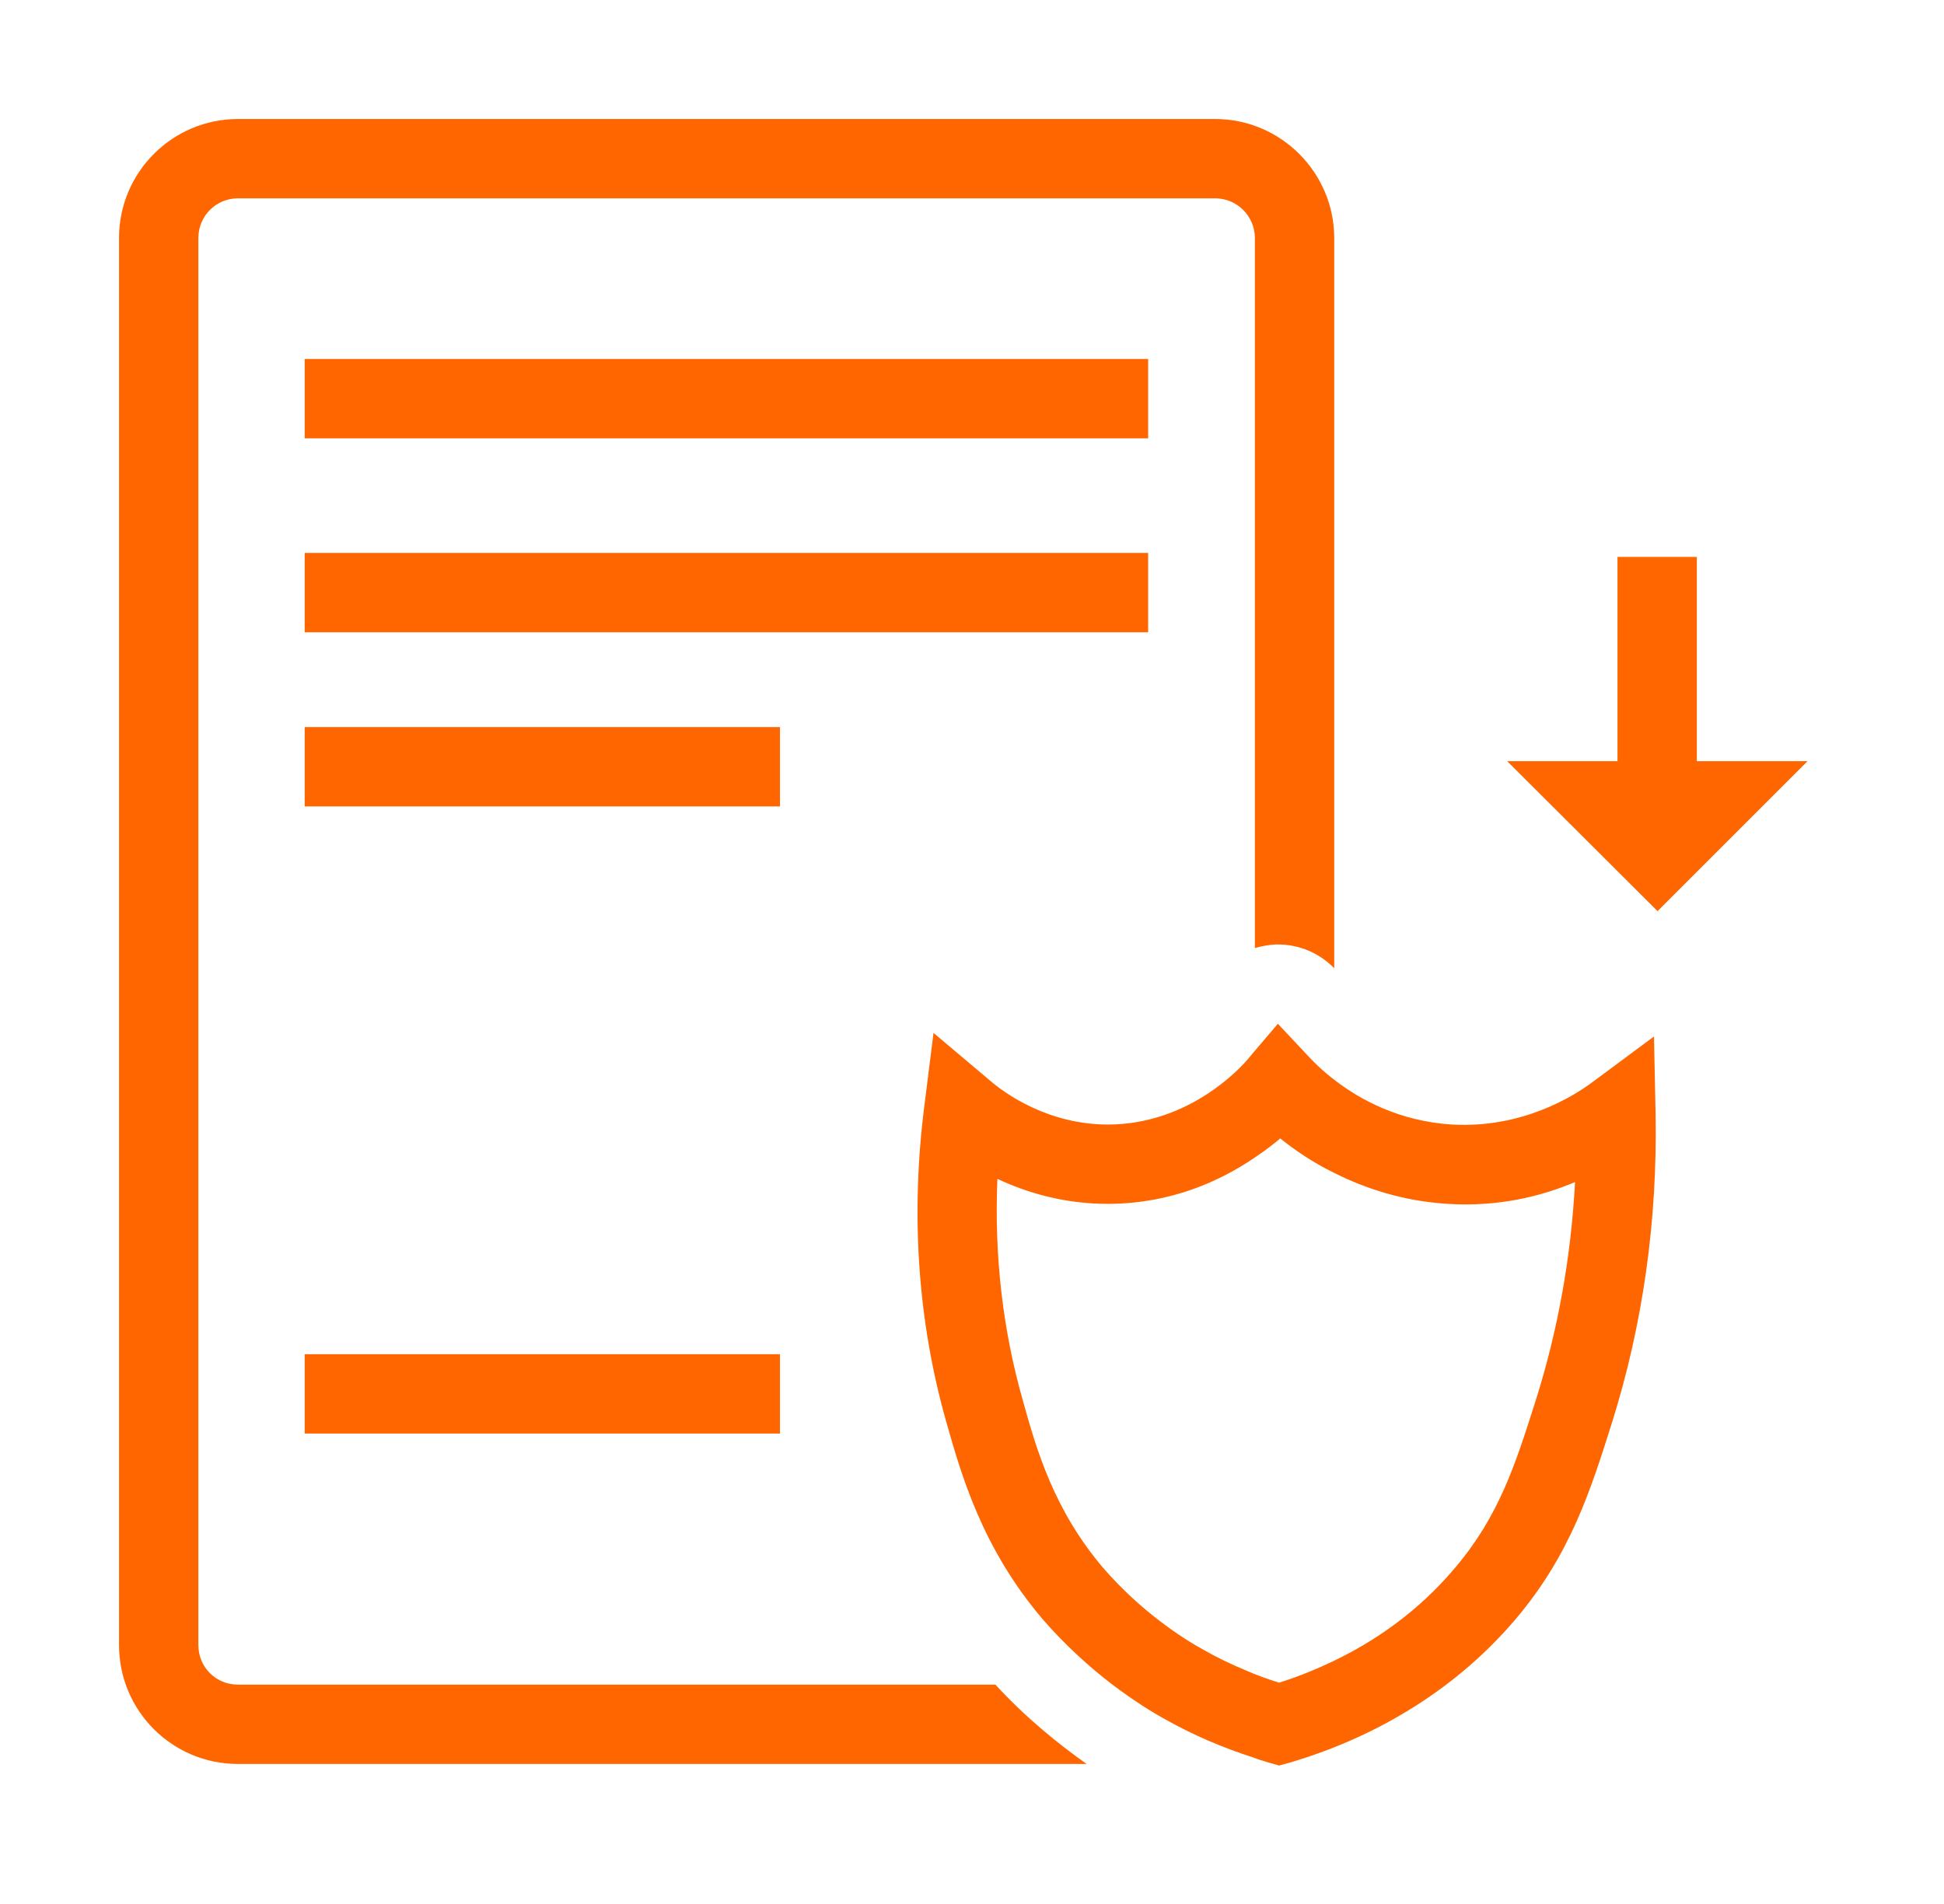
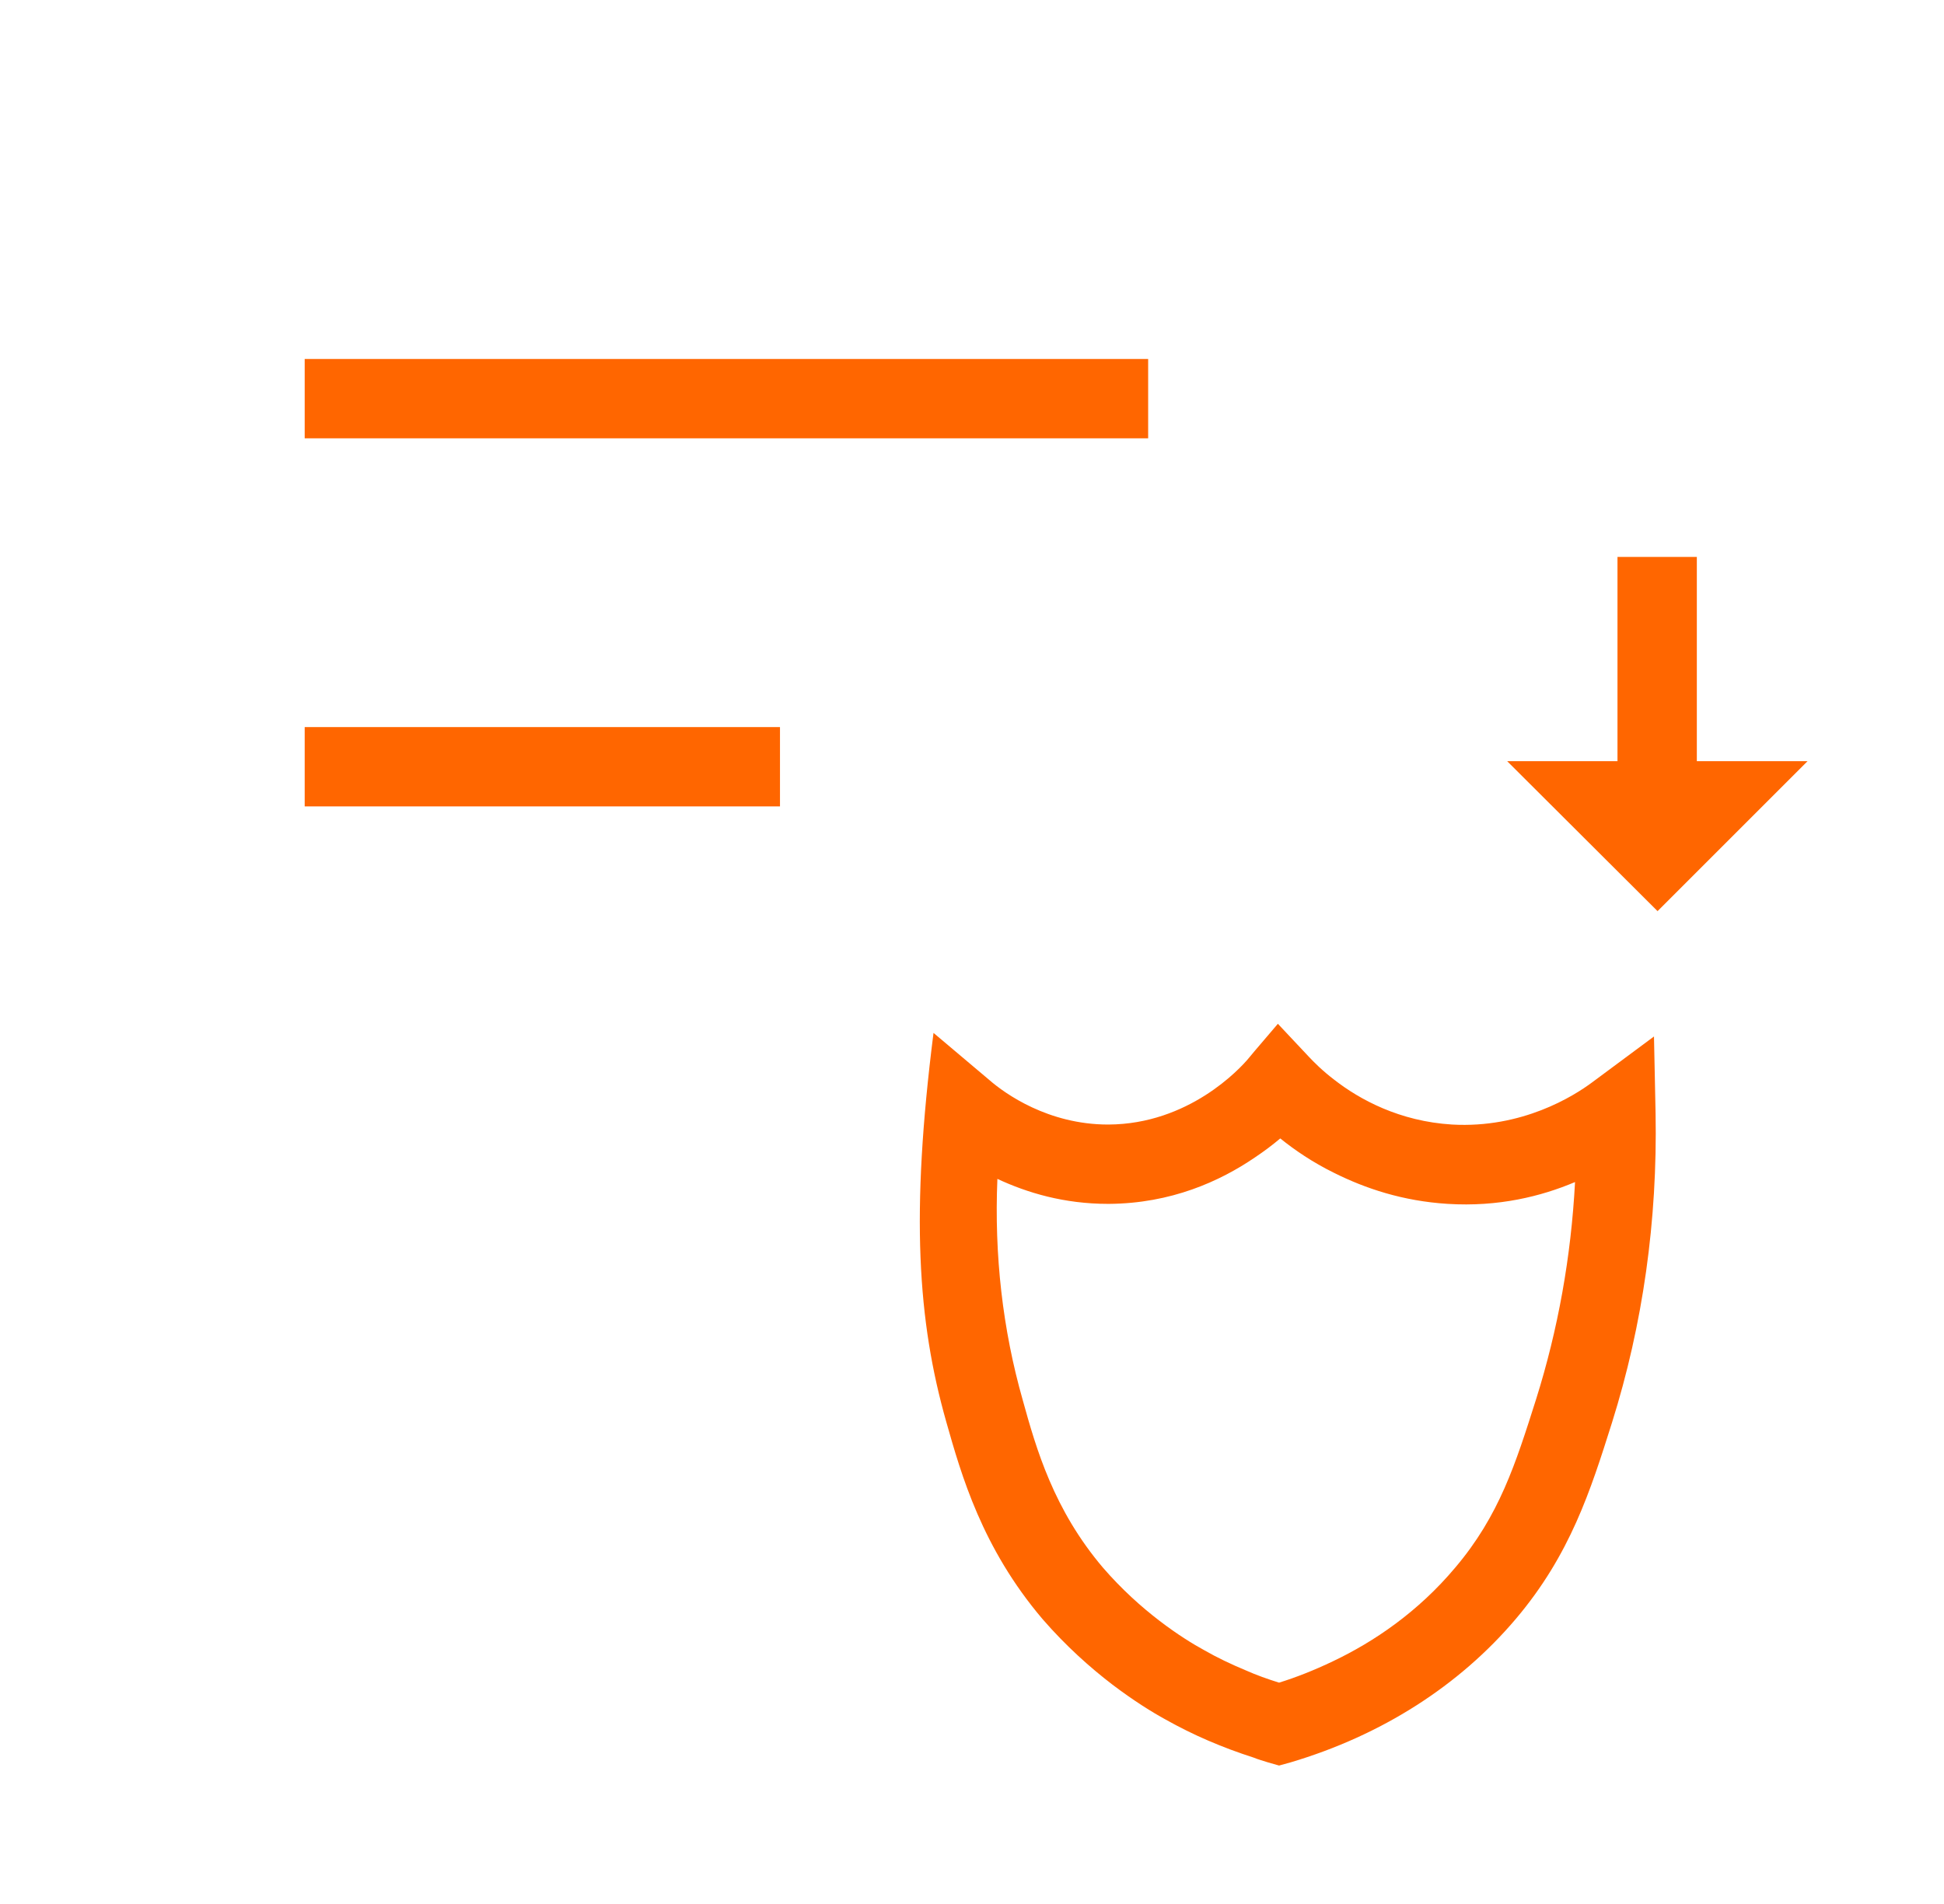
<svg xmlns="http://www.w3.org/2000/svg" width="49" height="48" viewBox="0 0 49 48" fill="none">
-   <path d="M33.63 6V24.41C33.25 24.02 32.74 23.81 32.21 23.81H32.16C31.98 23.82 31.8 23.85 31.63 23.9V6C31.63 5.45 31.18 5 30.63 5H6C5.44 5 5 5.45 5 6V41.47C5 42.03 5.44 42.47 6 42.47H25.09C25.88 43.33 26.71 43.99 27.39 44.47H6C4.34 44.47 3 43.13 3 41.47V6C3 4.35 4.34 3 6 3H30.63C32.28 3 33.63 4.35 33.63 6Z" fill="#FF6600" />
-   <path d="M41.69 26.13L40.14 27.28C39.66 27.64 38.36 28.45 36.6 28.35C35.28 28.27 34.27 27.72 33.63 27.22C33.34 27 33.12 26.78 32.98 26.63L32.21 25.81L31.63 26.49L31.48 26.67C31.25 26.95 29.96 28.34 27.94 28.35H27.93C26.42 28.35 25.33 27.57 24.94 27.23L23.53 26.04L23.3 27.87C22.95 30.61 23.13 33.3 23.85 35.84C24.23 37.18 24.75 39.02 26.28 40.82C26.87 41.5 27.49 42.05 28.04 42.47C28.58 42.88 29.05 43.17 29.38 43.35C30.07 43.74 30.82 44.06 31.6 44.31C31.72 44.36 31.84 44.39 31.96 44.43L32.24 44.51L32.53 44.43C34.82 43.75 36.78 42.5 38.21 40.81C39.58 39.19 40.09 37.58 40.63 35.87C41.41 33.39 41.78 30.77 41.73 28.07L41.69 26.13ZM38.72 35.27C38.2 36.91 37.79 38.21 36.68 39.52C35.74 40.64 34.63 41.39 33.6 41.88C33.12 42.11 32.66 42.29 32.24 42.42C31.95 42.33 31.67 42.23 31.4 42.11C31.04 41.96 30.68 41.79 30.35 41.6C29.8 41.3 28.75 40.62 27.8 39.52C26.56 38.06 26.12 36.53 25.78 35.3C25.27 33.51 25.06 31.64 25.14 29.72C25.89 30.07 26.82 30.35 27.93 30.35H27.95C29.52 30.34 30.75 29.78 31.63 29.18C31.87 29.02 32.08 28.86 32.27 28.7C32.63 28.99 33.08 29.3 33.63 29.57C34.41 29.96 35.36 30.28 36.49 30.35C37.77 30.43 38.85 30.16 39.7 29.8C39.6 31.69 39.27 33.52 38.72 35.27Z" fill="#FF6600" />
+   <path d="M41.69 26.13L40.14 27.28C39.66 27.64 38.36 28.45 36.6 28.35C35.28 28.27 34.27 27.72 33.63 27.22C33.34 27 33.12 26.78 32.98 26.63L32.21 25.81L31.63 26.49L31.48 26.67C31.25 26.95 29.96 28.34 27.94 28.35H27.93C26.42 28.35 25.33 27.57 24.94 27.23L23.53 26.04C22.95 30.61 23.13 33.3 23.85 35.84C24.23 37.18 24.75 39.02 26.28 40.82C26.87 41.5 27.49 42.05 28.04 42.47C28.58 42.88 29.05 43.17 29.38 43.35C30.07 43.74 30.82 44.06 31.6 44.31C31.72 44.36 31.84 44.39 31.96 44.43L32.24 44.51L32.53 44.43C34.82 43.75 36.78 42.5 38.21 40.81C39.58 39.19 40.09 37.58 40.63 35.87C41.41 33.39 41.78 30.77 41.73 28.07L41.69 26.13ZM38.72 35.27C38.2 36.91 37.79 38.21 36.68 39.52C35.74 40.64 34.63 41.39 33.6 41.88C33.12 42.11 32.66 42.29 32.24 42.42C31.95 42.33 31.67 42.23 31.4 42.11C31.04 41.96 30.68 41.79 30.35 41.6C29.8 41.3 28.75 40.62 27.8 39.52C26.56 38.06 26.12 36.53 25.78 35.3C25.27 33.51 25.06 31.64 25.14 29.72C25.89 30.07 26.82 30.35 27.93 30.35H27.95C29.52 30.34 30.75 29.78 31.63 29.18C31.87 29.02 32.08 28.86 32.27 28.7C32.63 28.99 33.08 29.3 33.63 29.57C34.41 29.96 35.36 30.28 36.49 30.35C37.77 30.43 38.85 30.16 39.7 29.8C39.6 31.69 39.27 33.52 38.72 35.27Z" fill="#FF6600" />
  <path d="M28.94 9.05H7.68V11.05H28.94V9.05Z" fill="#FF6600" />
-   <path d="M28.94 13.94H7.68V15.94H28.94V13.94Z" fill="#FF6600" />
  <path d="M19.66 18.33H7.68V20.33H19.66V18.33Z" fill="#FF6600" />
-   <path d="M19.66 34.14H7.68V36.14H19.66V34.14Z" fill="#FF6600" />
  <path d="M45.56 19.19L41.78 22.97L37.99 19.19H40.77V14.04H42.77V19.19H45.56Z" fill="#FF6600" />
</svg>